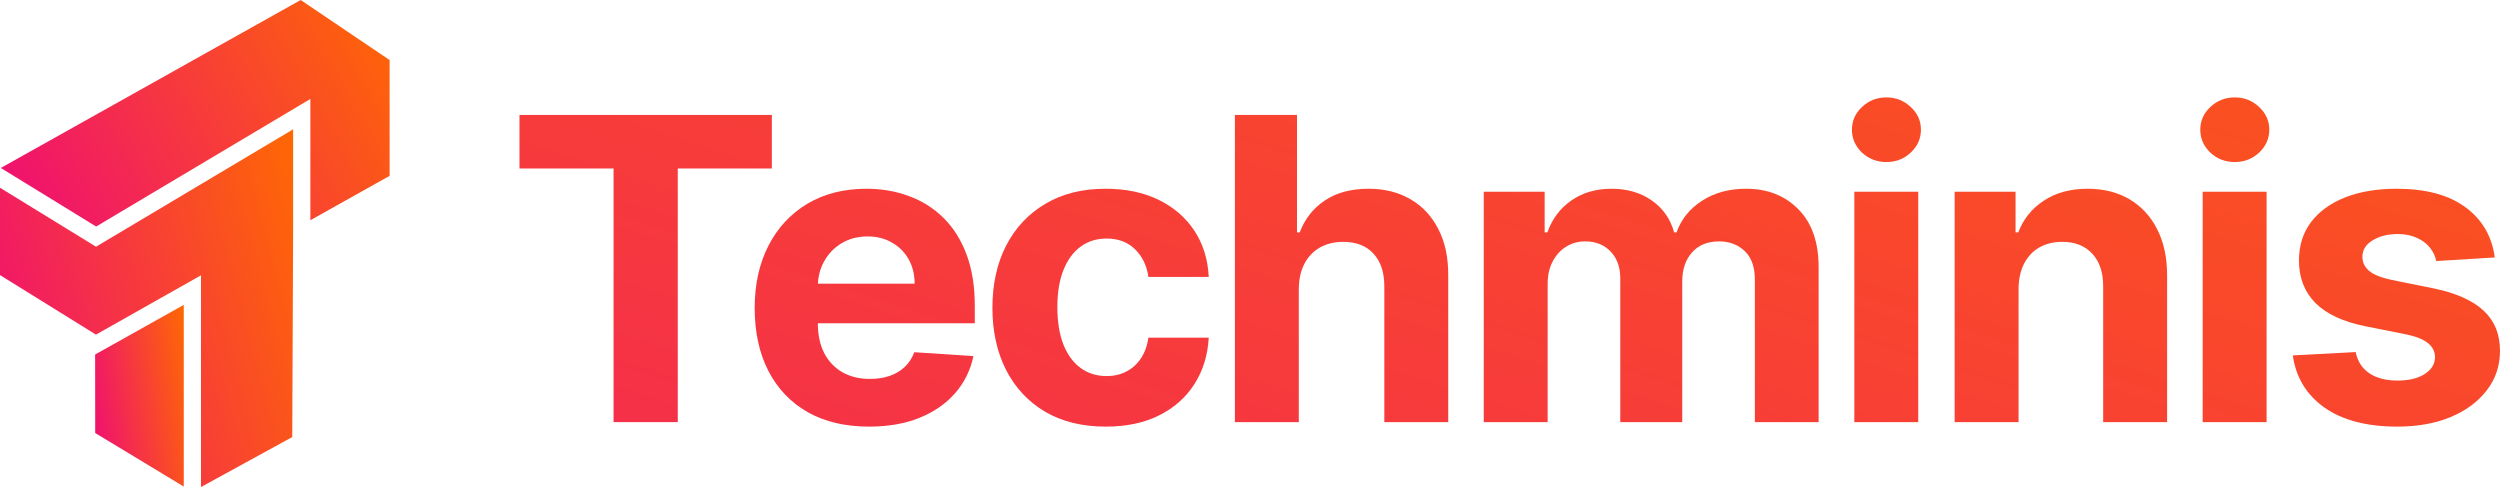
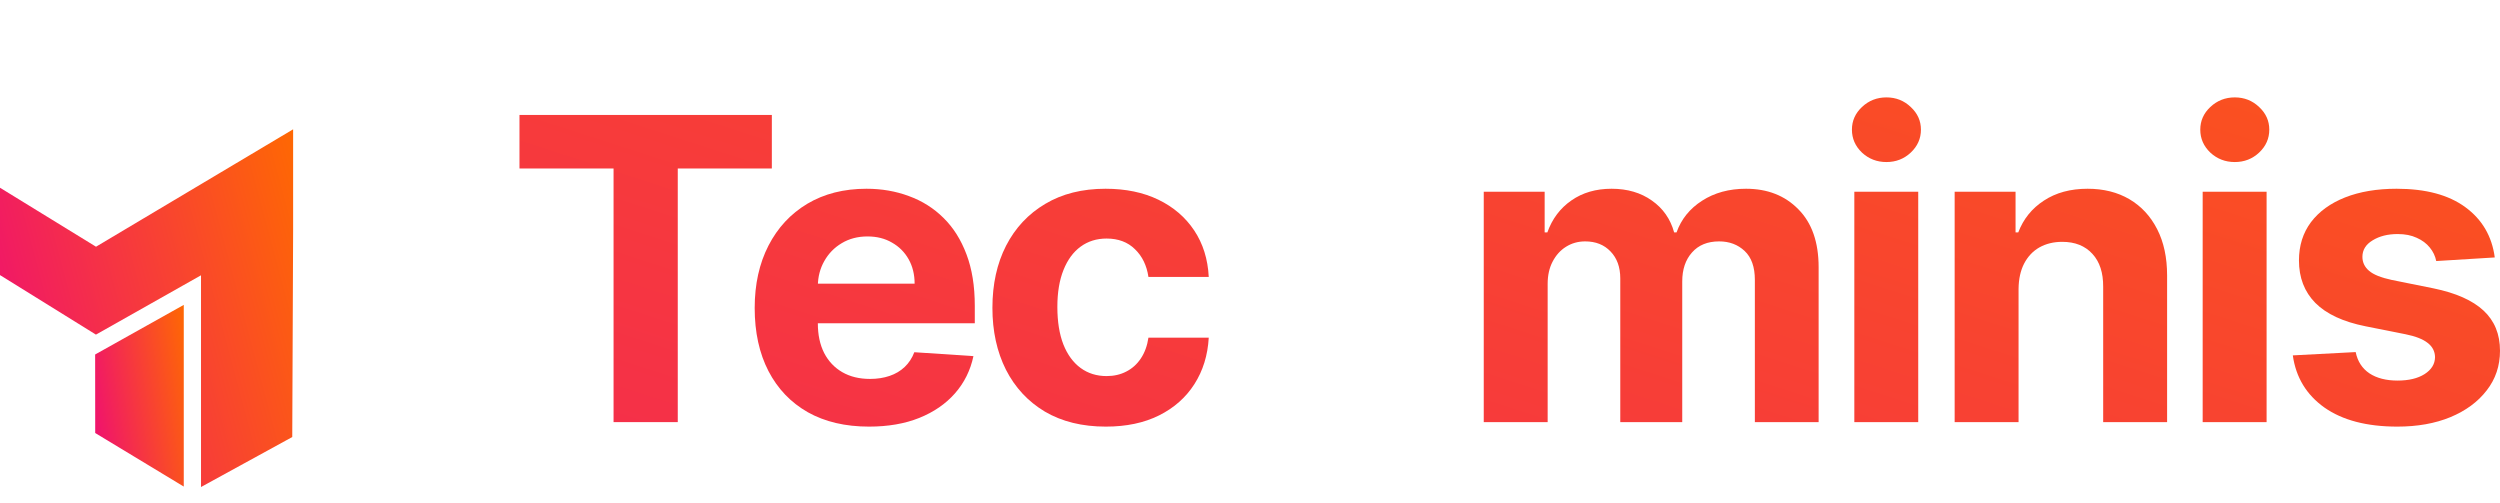
<svg xmlns="http://www.w3.org/2000/svg" width="144" height="29" viewBox="0 0 144 29" fill="none">
  <path d="M29.922 9.705V6.621H44.458V9.705H39.039V24.314H35.341V9.705H29.922Z" fill="url(#paint0_linear_1_1278)" />
  <path d="M50.055 24.573C48.69 24.573 47.514 24.297 46.529 23.744C45.55 23.186 44.795 22.396 44.265 21.377C43.735 20.352 43.47 19.139 43.47 17.74C43.47 16.375 43.735 15.177 44.265 14.146C44.795 13.115 45.541 12.312 46.503 11.736C47.471 11.16 48.606 10.872 49.908 10.872C50.784 10.872 51.599 11.013 52.354 11.295C53.114 11.572 53.777 11.989 54.342 12.548C54.912 13.106 55.355 13.809 55.672 14.656C55.989 15.497 56.148 16.481 56.148 17.61V18.621H44.939V16.34H52.682C52.682 15.81 52.567 15.341 52.337 14.932C52.106 14.523 51.786 14.204 51.377 13.973C50.974 13.737 50.505 13.619 49.969 13.619C49.41 13.619 48.914 13.748 48.482 14.008C48.056 14.261 47.722 14.604 47.48 15.036C47.238 15.462 47.114 15.937 47.108 16.461V18.63C47.108 19.286 47.229 19.854 47.471 20.332C47.719 20.81 48.068 21.178 48.517 21.438C48.966 21.697 49.499 21.826 50.116 21.826C50.525 21.826 50.899 21.769 51.239 21.653C51.579 21.538 51.87 21.366 52.112 21.135C52.354 20.905 52.538 20.622 52.665 20.288L56.07 20.513C55.897 21.331 55.543 22.045 55.007 22.656C54.477 23.26 53.791 23.733 52.95 24.072C52.115 24.407 51.15 24.573 50.055 24.573Z" fill="url(#paint1_linear_1_1278)" />
  <path d="M63.696 24.573C62.336 24.573 61.167 24.285 60.187 23.71C59.214 23.128 58.465 22.322 57.94 21.291C57.422 20.26 57.163 19.073 57.163 17.731C57.163 16.372 57.425 15.18 57.949 14.155C58.479 13.124 59.231 12.32 60.205 11.744C61.178 11.162 62.336 10.872 63.679 10.872C64.837 10.872 65.851 11.082 66.721 11.502C67.591 11.923 68.279 12.513 68.786 13.273C69.293 14.034 69.572 14.926 69.624 15.952H66.15C66.052 15.289 65.793 14.757 65.372 14.353C64.958 13.944 64.413 13.74 63.739 13.74C63.169 13.74 62.67 13.895 62.244 14.206C61.824 14.512 61.495 14.958 61.259 15.546C61.023 16.133 60.904 16.844 60.904 17.679C60.904 18.526 61.02 19.246 61.25 19.839C61.486 20.432 61.818 20.885 62.244 21.196C62.67 21.507 63.169 21.662 63.739 21.662C64.16 21.662 64.537 21.576 64.871 21.403C65.211 21.23 65.49 20.98 65.71 20.651C65.934 20.317 66.081 19.917 66.15 19.45H69.624C69.567 20.464 69.29 21.357 68.795 22.129C68.305 22.895 67.628 23.494 66.764 23.926C65.9 24.358 64.877 24.573 63.696 24.573Z" fill="url(#paint2_linear_1_1278)" />
-   <path d="M74.811 16.643V24.314H71.13V6.621H74.707V13.386H74.863C75.162 12.602 75.646 11.989 76.315 11.546C76.983 11.096 77.821 10.872 78.829 10.872C79.751 10.872 80.555 11.073 81.241 11.476C81.932 11.874 82.468 12.447 82.848 13.196C83.234 13.939 83.424 14.829 83.418 15.865V24.314H79.737V16.522C79.743 15.704 79.535 15.068 79.115 14.613C78.7 14.158 78.118 13.93 77.369 13.93C76.868 13.93 76.424 14.037 76.038 14.25C75.658 14.463 75.358 14.774 75.139 15.183C74.926 15.586 74.817 16.073 74.811 16.643Z" fill="url(#paint3_linear_1_1278)" />
  <path d="M85.464 24.314V11.044H88.972V13.386H89.128C89.405 12.608 89.865 11.995 90.511 11.546C91.156 11.096 91.928 10.872 92.827 10.872C93.737 10.872 94.512 11.099 95.151 11.554C95.791 12.003 96.217 12.614 96.43 13.386H96.569C96.84 12.625 97.329 12.018 98.038 11.563C98.752 11.102 99.596 10.872 100.57 10.872C101.809 10.872 102.814 11.266 103.586 12.055C104.364 12.838 104.753 13.95 104.753 15.39V24.314H101.08V16.116C101.08 15.379 100.884 14.826 100.492 14.457C100.1 14.088 99.611 13.904 99.023 13.904C98.355 13.904 97.833 14.117 97.459 14.543C97.084 14.964 96.897 15.52 96.897 16.211V24.314H93.328V16.038C93.328 15.387 93.141 14.869 92.766 14.483C92.398 14.097 91.911 13.904 91.306 13.904C90.897 13.904 90.528 14.008 90.2 14.215C89.877 14.417 89.621 14.702 89.43 15.07C89.24 15.433 89.145 15.859 89.145 16.349V24.314H85.464Z" fill="url(#paint4_linear_1_1278)" />
  <path d="M106.809 24.314V11.044H110.49V24.314H106.809ZM108.658 9.334C108.111 9.334 107.641 9.152 107.25 8.79C106.864 8.421 106.671 7.98 106.671 7.468C106.671 6.961 106.864 6.526 107.25 6.163C107.641 5.795 108.111 5.61 108.658 5.61C109.206 5.61 109.672 5.795 110.058 6.163C110.45 6.526 110.646 6.961 110.646 7.468C110.646 7.98 110.45 8.421 110.058 8.79C109.672 9.152 109.206 9.334 108.658 9.334Z" fill="url(#paint5_linear_1_1278)" />
  <path d="M116.269 16.643V24.314H112.588V11.044H116.096V13.386H116.252C116.546 12.614 117.038 12.003 117.73 11.554C118.421 11.099 119.259 10.872 120.244 10.872C121.166 10.872 121.97 11.073 122.656 11.476C123.341 11.88 123.874 12.456 124.254 13.204C124.635 13.947 124.825 14.834 124.825 15.865V24.314H121.143V16.522C121.149 15.71 120.942 15.076 120.521 14.621C120.1 14.16 119.521 13.93 118.784 13.93C118.288 13.93 117.851 14.037 117.47 14.25C117.096 14.463 116.802 14.774 116.589 15.183C116.381 15.586 116.275 16.073 116.269 16.643Z" fill="url(#paint6_linear_1_1278)" />
  <path d="M126.874 24.314V11.044H130.556V24.314H126.874ZM128.724 9.334C128.176 9.334 127.707 9.152 127.315 8.79C126.929 8.421 126.736 7.98 126.736 7.468C126.736 6.961 126.929 6.526 127.315 6.163C127.707 5.795 128.176 5.61 128.724 5.61C129.271 5.61 129.738 5.795 130.124 6.163C130.516 6.526 130.711 6.961 130.711 7.468C130.711 7.98 130.516 8.421 130.124 8.79C129.738 9.152 129.271 9.334 128.724 9.334Z" fill="url(#paint7_linear_1_1278)" />
  <path d="M143.698 14.829L140.327 15.036C140.27 14.748 140.146 14.489 139.956 14.258C139.766 14.022 139.515 13.835 139.204 13.697C138.898 13.553 138.533 13.481 138.106 13.481C137.536 13.481 137.055 13.602 136.663 13.844C136.271 14.08 136.075 14.396 136.075 14.794C136.075 15.111 136.202 15.379 136.456 15.597C136.709 15.816 137.144 15.992 137.761 16.124L140.163 16.608C141.454 16.873 142.416 17.299 143.049 17.887C143.683 18.474 144 19.246 144 20.202C144 21.072 143.744 21.835 143.231 22.491C142.724 23.148 142.027 23.661 141.14 24.029C140.258 24.392 139.241 24.573 138.089 24.573C136.332 24.573 134.932 24.208 133.889 23.476C132.852 22.739 132.244 21.737 132.066 20.47L135.687 20.28C135.796 20.815 136.061 21.224 136.482 21.507C136.902 21.783 137.441 21.921 138.098 21.921C138.743 21.921 139.261 21.797 139.653 21.55C140.051 21.296 140.252 20.971 140.258 20.573C140.252 20.239 140.111 19.966 139.835 19.753C139.558 19.534 139.132 19.367 138.556 19.252L136.257 18.794C134.961 18.535 133.996 18.085 133.362 17.446C132.734 16.807 132.42 15.992 132.42 15.001C132.42 14.149 132.65 13.415 133.111 12.798C133.578 12.182 134.232 11.707 135.073 11.373C135.92 11.039 136.911 10.872 138.046 10.872C139.722 10.872 141.042 11.226 142.004 11.934C142.972 12.643 143.536 13.607 143.698 14.829Z" fill="url(#paint8_linear_1_1278)" />
  <path d="M5.589 20.357L10.585 17.561V28.026L5.484 24.942L5.48 20.42L5.589 20.357Z" fill="url(#paint9_linear_1_1278)" />
  <path d="M16.884 7.448V13.241L16.834 25.173L11.578 28.052V15.857L5.526 19.274L0 15.845V10.814L5.53 14.211L16.884 7.448Z" fill="url(#paint10_linear_1_1278)" />
-   <path d="M22.442 3.459V10.128L17.877 12.685V5.699L5.538 13.048L0.046 9.674L17.319 0L22.442 3.459Z" fill="url(#paint11_linear_1_1278)" />
  <defs>
    <linearGradient id="paint0_linear_1_1278" x1="197" y1="-12.5" x2="153.228" y2="122.682" gradientUnits="userSpaceOnUse">
      <stop stop-color="#FF6A00" />
      <stop offset="1" stop-color="#EE0979" />
    </linearGradient>
    <linearGradient id="paint1_linear_1_1278" x1="197" y1="-12.5" x2="153.228" y2="122.682" gradientUnits="userSpaceOnUse">
      <stop stop-color="#FF6A00" />
      <stop offset="1" stop-color="#EE0979" />
    </linearGradient>
    <linearGradient id="paint2_linear_1_1278" x1="197" y1="-12.5" x2="153.228" y2="122.682" gradientUnits="userSpaceOnUse">
      <stop stop-color="#FF6A00" />
      <stop offset="1" stop-color="#EE0979" />
    </linearGradient>
    <linearGradient id="paint3_linear_1_1278" x1="197" y1="-12.5" x2="153.228" y2="122.682" gradientUnits="userSpaceOnUse">
      <stop stop-color="#FF6A00" />
      <stop offset="1" stop-color="#EE0979" />
    </linearGradient>
    <linearGradient id="paint4_linear_1_1278" x1="197" y1="-12.5" x2="153.228" y2="122.682" gradientUnits="userSpaceOnUse">
      <stop stop-color="#FF6A00" />
      <stop offset="1" stop-color="#EE0979" />
    </linearGradient>
    <linearGradient id="paint5_linear_1_1278" x1="197" y1="-12.5" x2="153.228" y2="122.682" gradientUnits="userSpaceOnUse">
      <stop stop-color="#FF6A00" />
      <stop offset="1" stop-color="#EE0979" />
    </linearGradient>
    <linearGradient id="paint6_linear_1_1278" x1="197" y1="-12.5" x2="153.228" y2="122.682" gradientUnits="userSpaceOnUse">
      <stop stop-color="#FF6A00" />
      <stop offset="1" stop-color="#EE0979" />
    </linearGradient>
    <linearGradient id="paint7_linear_1_1278" x1="197" y1="-12.5" x2="153.228" y2="122.682" gradientUnits="userSpaceOnUse">
      <stop stop-color="#FF6A00" />
      <stop offset="1" stop-color="#EE0979" />
    </linearGradient>
    <linearGradient id="paint8_linear_1_1278" x1="197" y1="-12.5" x2="153.228" y2="122.682" gradientUnits="userSpaceOnUse">
      <stop stop-color="#FF6A00" />
      <stop offset="1" stop-color="#EE0979" />
    </linearGradient>
    <linearGradient id="paint9_linear_1_1278" x1="10.691" y1="17.256" x2="3.747" y2="18.361" gradientUnits="userSpaceOnUse">
      <stop stop-color="#FF6A00" />
      <stop offset="1" stop-color="#EE0979" />
    </linearGradient>
    <linearGradient id="paint10_linear_1_1278" x1="17.236" y1="6.847" x2="-4.742" y2="12.726" gradientUnits="userSpaceOnUse">
      <stop stop-color="#FF6A00" />
      <stop offset="1" stop-color="#EE0979" />
    </linearGradient>
    <linearGradient id="paint11_linear_1_1278" x1="22.908" y1="-0.381" x2="-0.868" y2="12.939" gradientUnits="userSpaceOnUse">
      <stop stop-color="#FF6A00" />
      <stop offset="1" stop-color="#EE0979" />
    </linearGradient>
  </defs>
</svg>